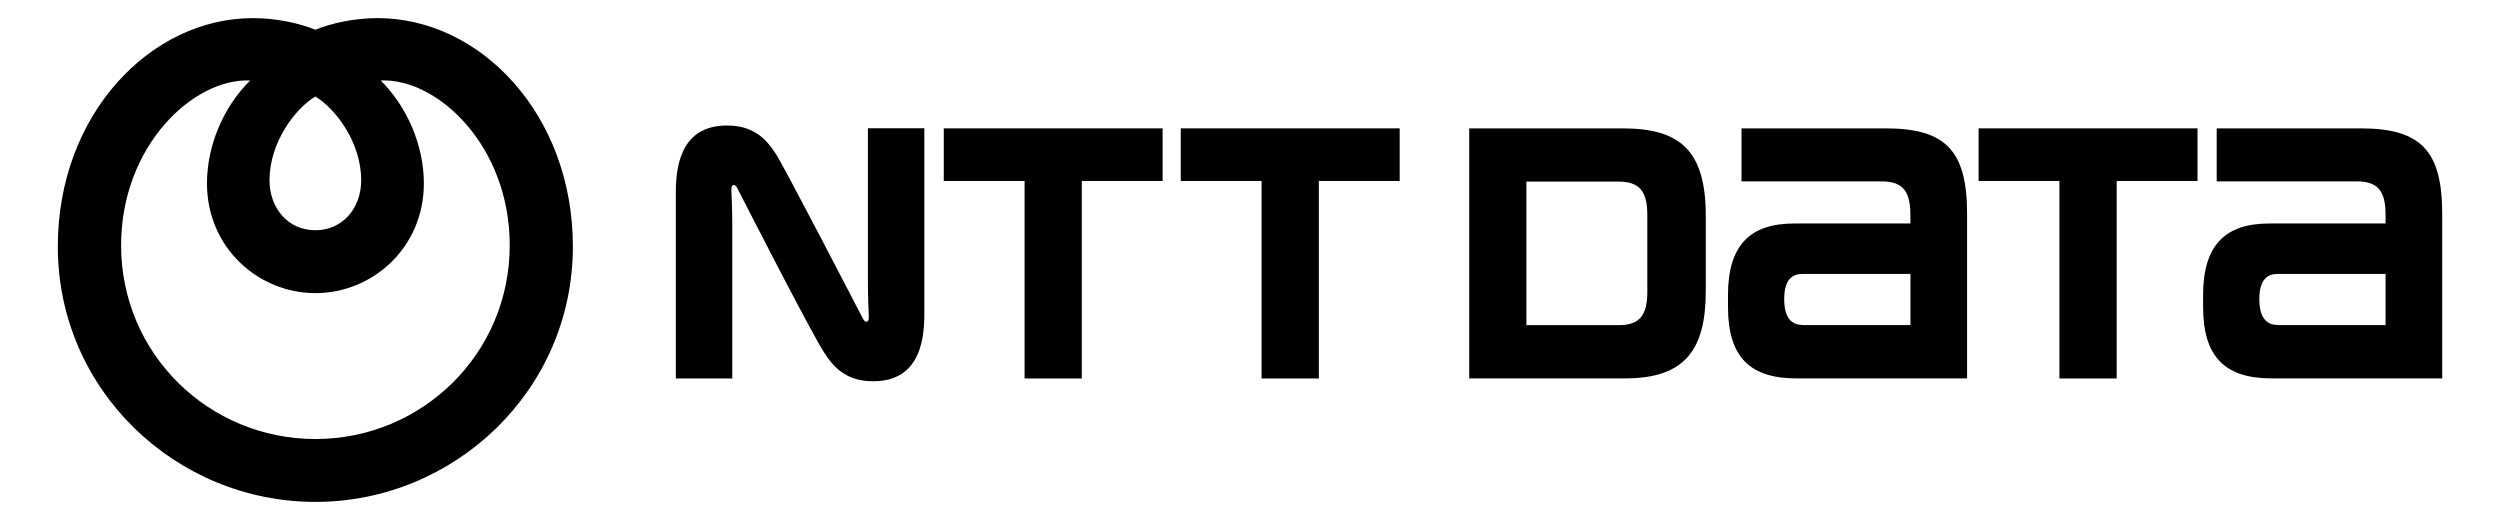
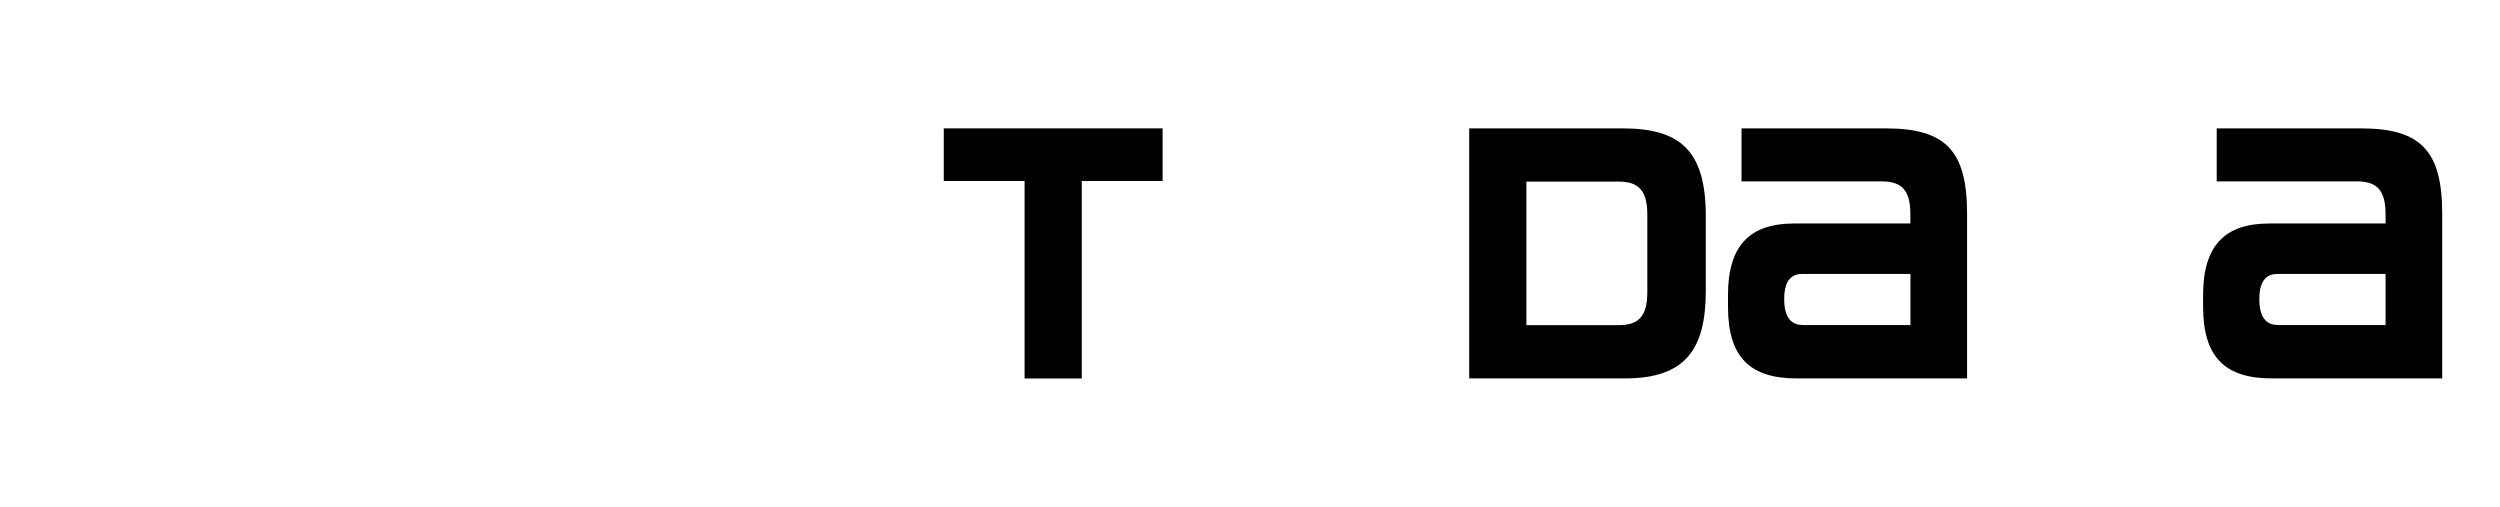
<svg xmlns="http://www.w3.org/2000/svg" width="138" height="28" viewBox="0 0 138 28" fill="none">
  <g clip-path="url(#clip0_7846_131771)">
-     <path fill-rule="evenodd" clip-rule="evenodd" d="M20.851 1C19.566 1 18.301 1.277 17.407 1.642C16.514 1.277 15.248 1 13.964 1C8.303 1 3.191 6.316 3.191 13.607C3.191 21.559 9.734 27.705 17.407 27.705C25.08 27.705 31.623 21.559 31.623 13.607C31.623 6.316 26.512 1 20.851 1ZM17.407 5.329C18.498 5.975 19.938 7.841 19.938 9.947C19.938 11.491 18.913 12.709 17.407 12.709C15.902 12.709 14.877 11.495 14.877 9.947C14.877 7.841 16.316 5.975 17.407 5.329ZM17.407 24.233C11.537 24.233 6.685 19.546 6.685 13.538C6.685 8.053 10.675 4.304 13.809 4.442C12.323 5.909 11.425 8.049 11.425 10.123C11.425 13.684 14.273 16.181 17.411 16.181C20.549 16.181 23.397 13.684 23.397 10.123C23.397 8.053 22.495 5.913 21.014 4.442C24.148 4.304 28.137 8.049 28.137 13.538C28.137 19.546 23.281 24.233 17.415 24.233H17.407Z" fill="black" />
    <path d="M52.096 7.086V9.99H56.557V20.892H59.714V9.99H64.176V7.086H52.096Z" fill="black" />
    <path d="M104.087 7.086H96.132V10.013H103.874C105.008 10.013 105.453 10.528 105.453 11.849V12.337H99.037C96.596 12.337 95.385 13.547 95.385 16.286V16.939C95.385 19.755 96.642 20.888 99.173 20.888H108.583V11.815C108.583 8.338 107.426 7.086 104.087 7.086ZM99.502 17.938C99.022 17.938 98.488 17.696 98.488 16.513C98.488 15.329 99.018 15.122 99.502 15.122H105.457V17.942H99.502V17.938Z" fill="black" />
    <path d="M130.313 7.086H122.362V10.013H130.104C131.242 10.013 131.683 10.528 131.683 11.849C131.683 11.857 131.683 12.226 131.683 12.337H125.264C122.822 12.337 121.611 13.547 121.611 16.286V16.939C121.611 19.755 122.869 20.888 125.399 20.888H134.81V11.815C134.81 8.338 133.653 7.086 130.313 7.086ZM125.728 17.938C125.248 17.938 124.715 17.696 124.715 16.513C124.715 15.329 125.245 15.122 125.728 15.122H131.683V17.942H125.728V17.938Z" fill="black" />
-     <path d="M65.178 7.086V9.99H69.639V20.892H72.8V9.99H77.262V7.086H65.178Z" fill="black" />
-     <path d="M109.219 7.086V9.99H113.68V20.892H116.841V9.99H121.303V7.086H109.223H109.219Z" fill="black" />
    <path d="M94.159 16.052V11.922C94.159 8.304 92.746 7.086 89.558 7.086H81.1V20.888H89.705C93.087 20.888 94.159 19.221 94.159 16.052ZM90.932 16.113C90.932 17.435 90.483 17.949 89.345 17.949H84.257V10.025H89.345C90.479 10.025 90.932 10.539 90.932 11.861V16.113Z" fill="black" />
-     <path d="M47.638 17.599C47.572 17.472 43.35 9.306 42.832 8.503C42.236 7.573 41.513 6.928 40.123 6.928C38.835 6.928 37.307 7.496 37.307 10.569V20.891H40.421V12.283C40.421 11.664 40.383 10.75 40.375 10.566C40.367 10.416 40.375 10.27 40.452 10.227C40.541 10.178 40.63 10.258 40.692 10.373C40.754 10.489 44.666 18.171 45.498 19.47C46.094 20.399 46.817 21.045 48.206 21.045C49.495 21.045 51.023 20.476 51.023 17.403V7.081H47.909V15.69C47.909 16.308 47.947 17.223 47.955 17.407C47.963 17.557 47.955 17.703 47.878 17.745C47.789 17.795 47.7 17.714 47.638 17.599Z" fill="black" />
  </g>
  <defs>
    <clipPath id="clip0_7846_131771">
      <rect width="138" height="28" fill="white" />
    </clipPath>
  </defs>
</svg>